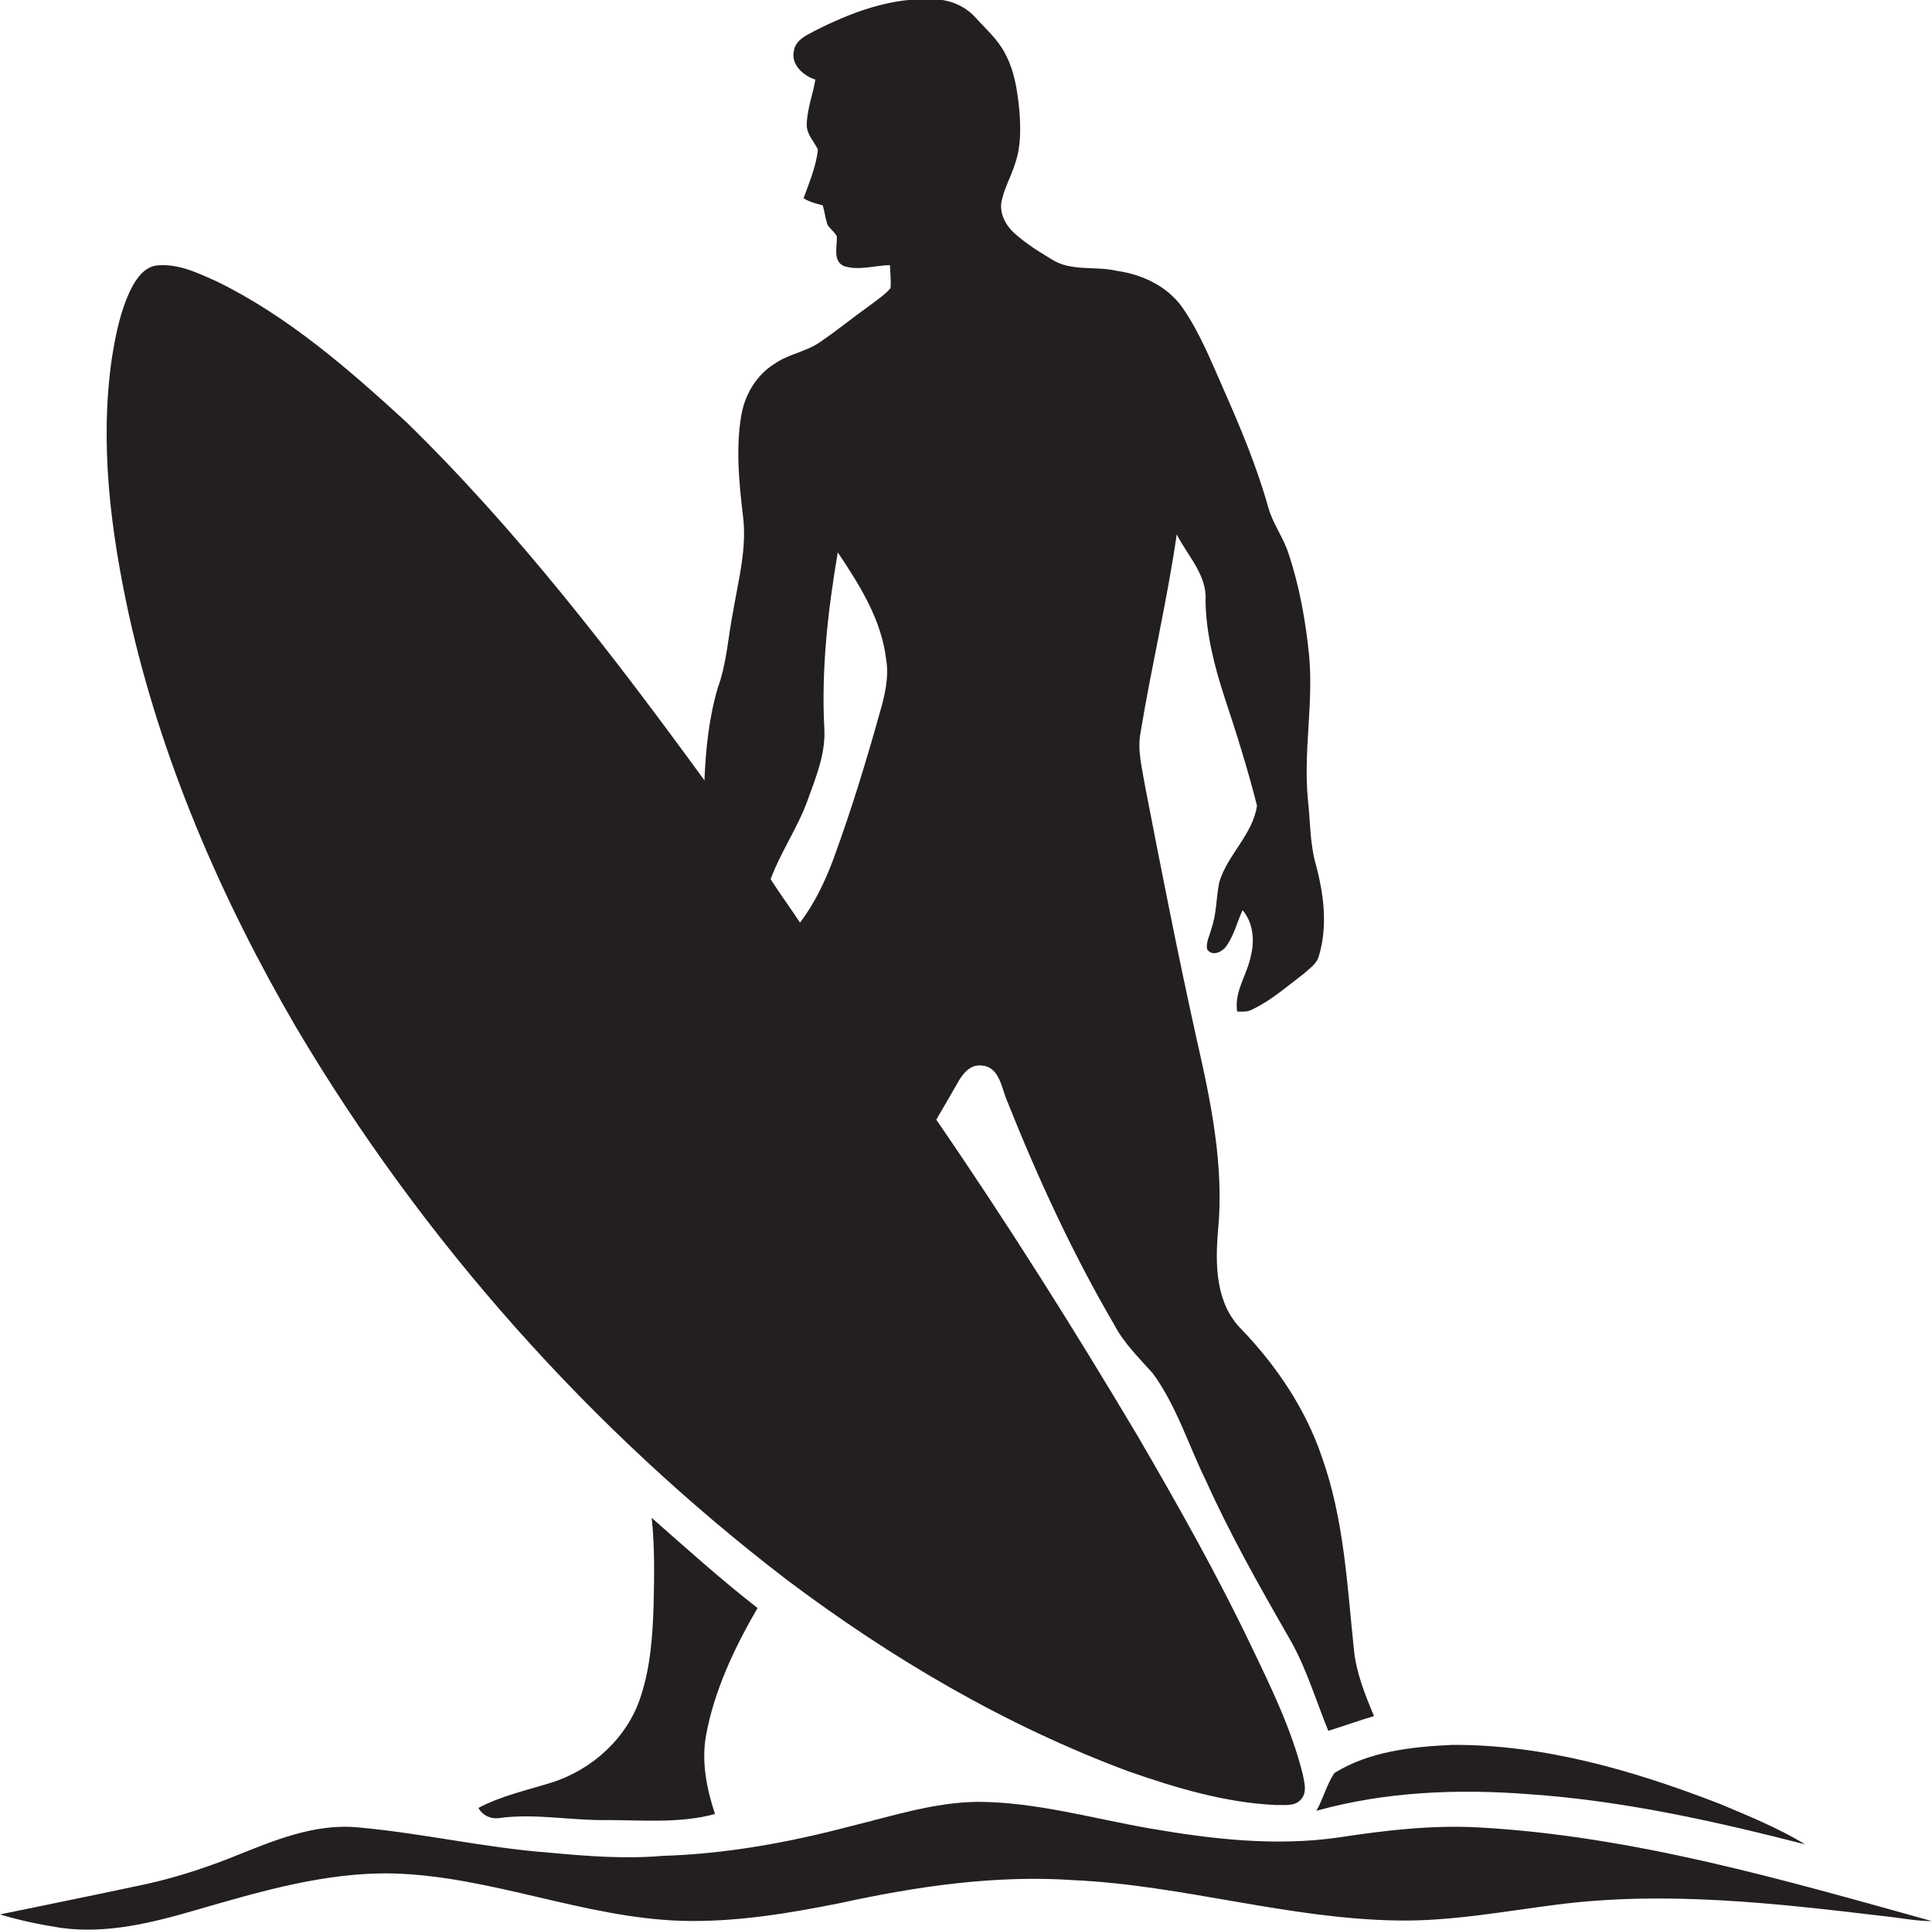
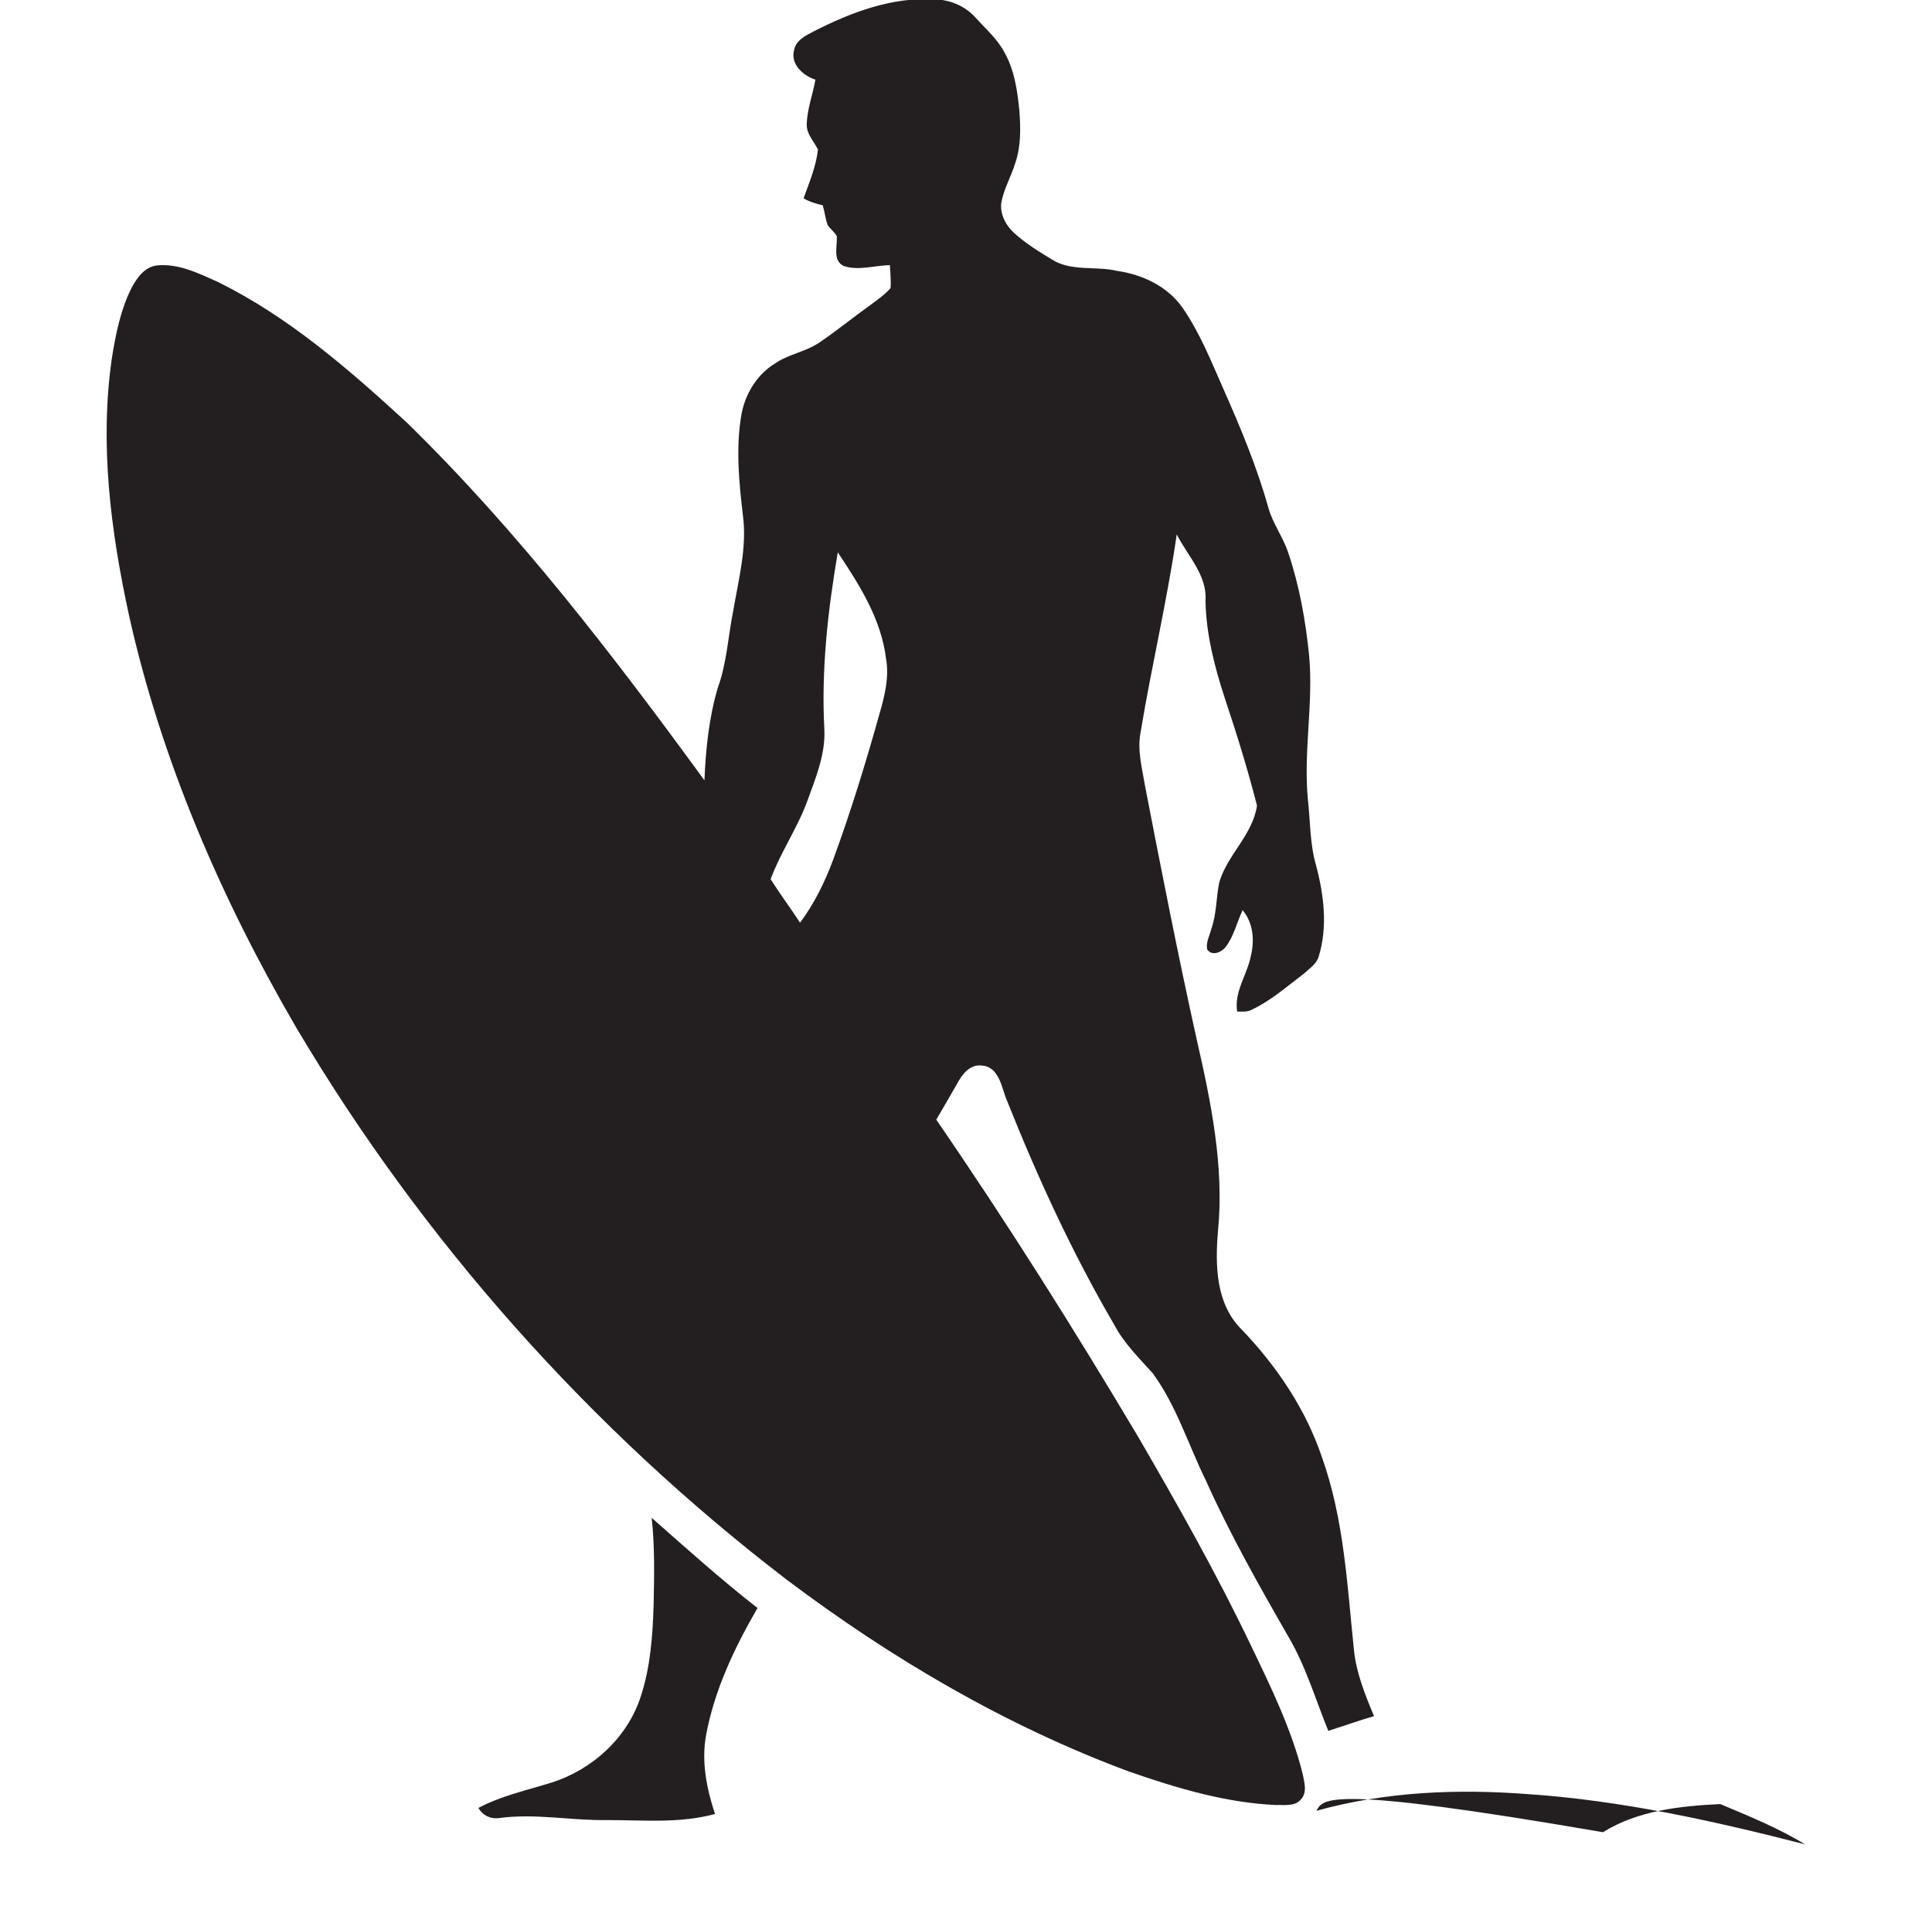
<svg xmlns="http://www.w3.org/2000/svg" version="1.1" id="Layer_1" x="0px" y="0px" viewBox="0 0 604.2 603.5" enable-background="new 0 0 604.2 603.5" xml:space="preserve">
  <g>
    <path fill="#231F20" d="M92.7,321.4C132.2,388,184.6,446.9,246.1,494c32.7,24.6,68.4,45.6,106.9,59.9c14.9,5.2,30.3,9.8,46.1,10.5   c2.6-0.1,5.8,0.5,7.7-1.7c2.1-2.2,1.1-5.4,0.6-8c-3.5-14-9.9-27.1-16.1-40c-10.7-22.4-22.9-44-35.4-65.5   c-20-33.6-40.9-66.8-63.1-99.1c2.2-3.7,4.3-7.4,6.5-11.2c1.6-3,4.1-6.3,7.9-5.7c5.4,0.5,6,7,7.7,10.9c9.6,24.1,20.5,47.8,33.6,70.2   c3,5.7,7.7,10.3,12,15.1c7.4,10.1,11.1,22.3,16.6,33.5c7.6,16.9,16.7,33,25.9,49c5.4,9.2,8.4,19.5,12.4,29.3   c4.8-1.5,9.5-3.2,14.3-4.6c-2.8-6.7-5.6-13.6-6.3-20.9c-2.1-20.2-3.1-40.8-10-60.1c-5.1-15.1-14.2-28.5-25.1-39.9   c-8.1-8-8.3-20.1-7.4-30.7c2-20.3-2.2-40.5-6.7-60.2c-5.8-26.2-11-52.6-16.1-79c-0.9-5.5-2.5-11.2-1.4-16.8   c3.4-20.7,8.3-41.1,11.3-61.9c3.4,6.7,9.6,12.8,9,20.8c0.2,10.4,2.8,20.5,6,30.3c3.7,11.1,7.2,22.3,10.1,33.7   c-1.3,9.1-9.3,15.4-11.8,24c-1,4.8-0.8,9.9-2.5,14.6c-0.5,2.1-1.7,4.1-1.3,6.3c1.4,2.3,4.5,1,5.8-0.7c2.6-3.4,3.5-7.7,5.3-11.5   c3.3,3.9,3.8,9.4,2.6,14.2c-1.1,5.9-5.3,11.2-4.3,17.5c1.6,0,3.3,0.2,4.8-0.7c5.9-2.8,10.8-7.2,16-11.1c1.7-1.6,4-3,4.7-5.4   c2.9-9.4,1.6-19.5-0.9-28.8c-1.9-6.7-1.7-13.6-2.5-20.5c-1.4-15,1.8-29.9,0.4-44.9c-1.1-10.8-3-21.6-6.5-32   c-1.6-4.9-4.8-9.1-6.2-14c-3.6-12.9-8.8-25.3-14.2-37.5c-3.8-8.6-7.3-17.4-12.7-25.2c-4.7-6.7-12.6-10.4-20.5-11.5   c-6.7-1.6-14.3,0.3-20.4-3.6c-4.1-2.5-8.2-5-11.8-8.3c-2.5-2.3-4.3-5.6-4-9.1c0.7-4.5,3.1-8.4,4.4-12.7c1.8-5.2,1.7-10.8,1.3-16.3   c-0.6-6.2-1.5-12.5-4.5-18c-2.3-4.5-6.2-7.8-9.5-11.5c-3.2-3.4-7.8-5.3-12.5-5.4c-13.4-0.8-26.3,4.1-38,10.1   c-2.5,1.3-5.5,2.8-6,5.9c-1.1,4.3,2.9,7.9,6.7,9.1c-0.8,4.7-2.6,9.2-2.7,14c-0.1,3.1,2.3,5.3,3.5,7.9c-0.6,5.3-2.7,10.2-4.5,15.2   c1.8,1.1,3.9,1.7,6,2.2c0.6,2,0.8,4.1,1.5,6.1c0.8,1.3,2.2,2.2,2.9,3.6c0.2,3.1-1.4,7.6,2.2,9.3c4.7,1.5,9.6-0.2,14.4-0.3   c0.1,2.4,0.4,4.8,0.2,7.2c-1.9,2.2-4.4,3.8-6.6,5.5c-5.2,3.7-10.2,7.8-15.5,11.4c-4.3,3-9.8,3.7-14.1,6.7   c-5.7,3.5-9.4,9.7-10.5,16.3c-1.7,10.2-0.7,20.7,0.5,30.9c1.4,10.1-1.3,20.1-3,30.1c-1.6,8-2,16.3-4.8,24c-2.8,9.4-3.8,19.3-4.2,29   c-28.6-39.2-58.3-77.9-93.1-111.9C109,115.4,90.2,99,68,88.1c-6-2.7-12.3-5.8-19-5.1c-3.8,0.5-6.2,3.9-7.9,7.1   c-3.4,6.8-4.9,14.3-6.1,21.8c-3.9,26.8-0.4,54,5.3,80.3C50.4,237.7,69.2,281.1,92.7,321.4z M252.5,250.4c2.6-7.2,5.7-14.6,5.3-22.4   c-1-18.5,1.1-37.1,4.2-55.3c6.8,10.2,13.6,20.9,15.1,33.3c1,5.7-0.4,11.5-2,17c-4.3,15.4-9,30.7-14.5,45.7   c-2.6,7-5.9,13.8-10.4,19.8c-3-4.6-6.3-9-9.2-13.6C244.1,266.5,249.4,258.9,252.5,250.4z" />
    <path fill="#231F20" d="M236.9,502.8c-11.4-8.9-22.2-18.6-33.1-28.2c1,9.1,0.8,18.3,0.6,27.4c-0.3,9.6-1,19.3-4,28.4   c-4.1,12.9-15.2,23-28,27c-7.7,2.4-15.6,4.1-22.8,7.9c1.3,2.3,3.7,3.5,6.3,3.2c11.3-1.6,22.7,0.8,34,0.6c11.2,0,22.7,1.1,33.7-1.9   c-2.6-7.9-4.3-16.3-2.8-24.6C223.4,528.5,229.7,515.2,236.9,502.8z" />
-     <path fill="#231F20" d="M411.7,566.2c21.5-6,44.1-6.9,66.3-5.2c29.3,2,58.1,8.4,86.5,15.7c-8.3-5.1-17.5-8.8-26.5-12.6   c-26.8-10.4-55.1-18.7-84-18.5c-12.5,0.6-25.8,2-36.7,8.8C414.9,558,413.8,562.4,411.7,566.2z" />
-     <path fill="#231F20" d="M462.5,571.4c-14.6-0.8-29.2,0.9-43.6,3.1c-19.8,2.9-39.8,0.6-59.4-2.8c-17.8-3.1-35.4-8.2-53.5-8.3   c-13.7,0.1-26.8,4.4-39.9,7.6c-19.3,5.1-39,8.7-59,9.3c-11.7,1-23.5,0.1-35.2-1c-20.1-1.5-39.8-6.1-59.8-7.9   c-14.1-1.4-27.4,4.5-40.2,9.6c-9.7,3.8-19.7,6.9-29.9,8.9c-14,3-28,5.8-42,8.7c6.2,1.9,12.6,3.2,19,4.2c14.4,2,28.7-1.6,42.4-5.6   c20.1-5.8,40.6-11.9,61.7-11.4c30.6,0.9,59.4,13.8,89.9,14.8c16.8,0.5,33.6-2.3,50-5.6c23.9-5.2,48.4-8.8,73-7.1   c34,1.6,66.9,12.1,101,12.6c16.9,0.3,33.5-2.9,50.2-5c33.8-4.3,67.9-0.4,101.6,3.6c5.1,0.5,10.2,1.6,15.4,1.6   C557.8,587.8,510.9,574.1,462.5,571.4z" />
+     <path fill="#231F20" d="M411.7,566.2c21.5-6,44.1-6.9,66.3-5.2c29.3,2,58.1,8.4,86.5,15.7c-8.3-5.1-17.5-8.8-26.5-12.6   c-12.5,0.6-25.8,2-36.7,8.8C414.9,558,413.8,562.4,411.7,566.2z" />
  </g>
</svg>